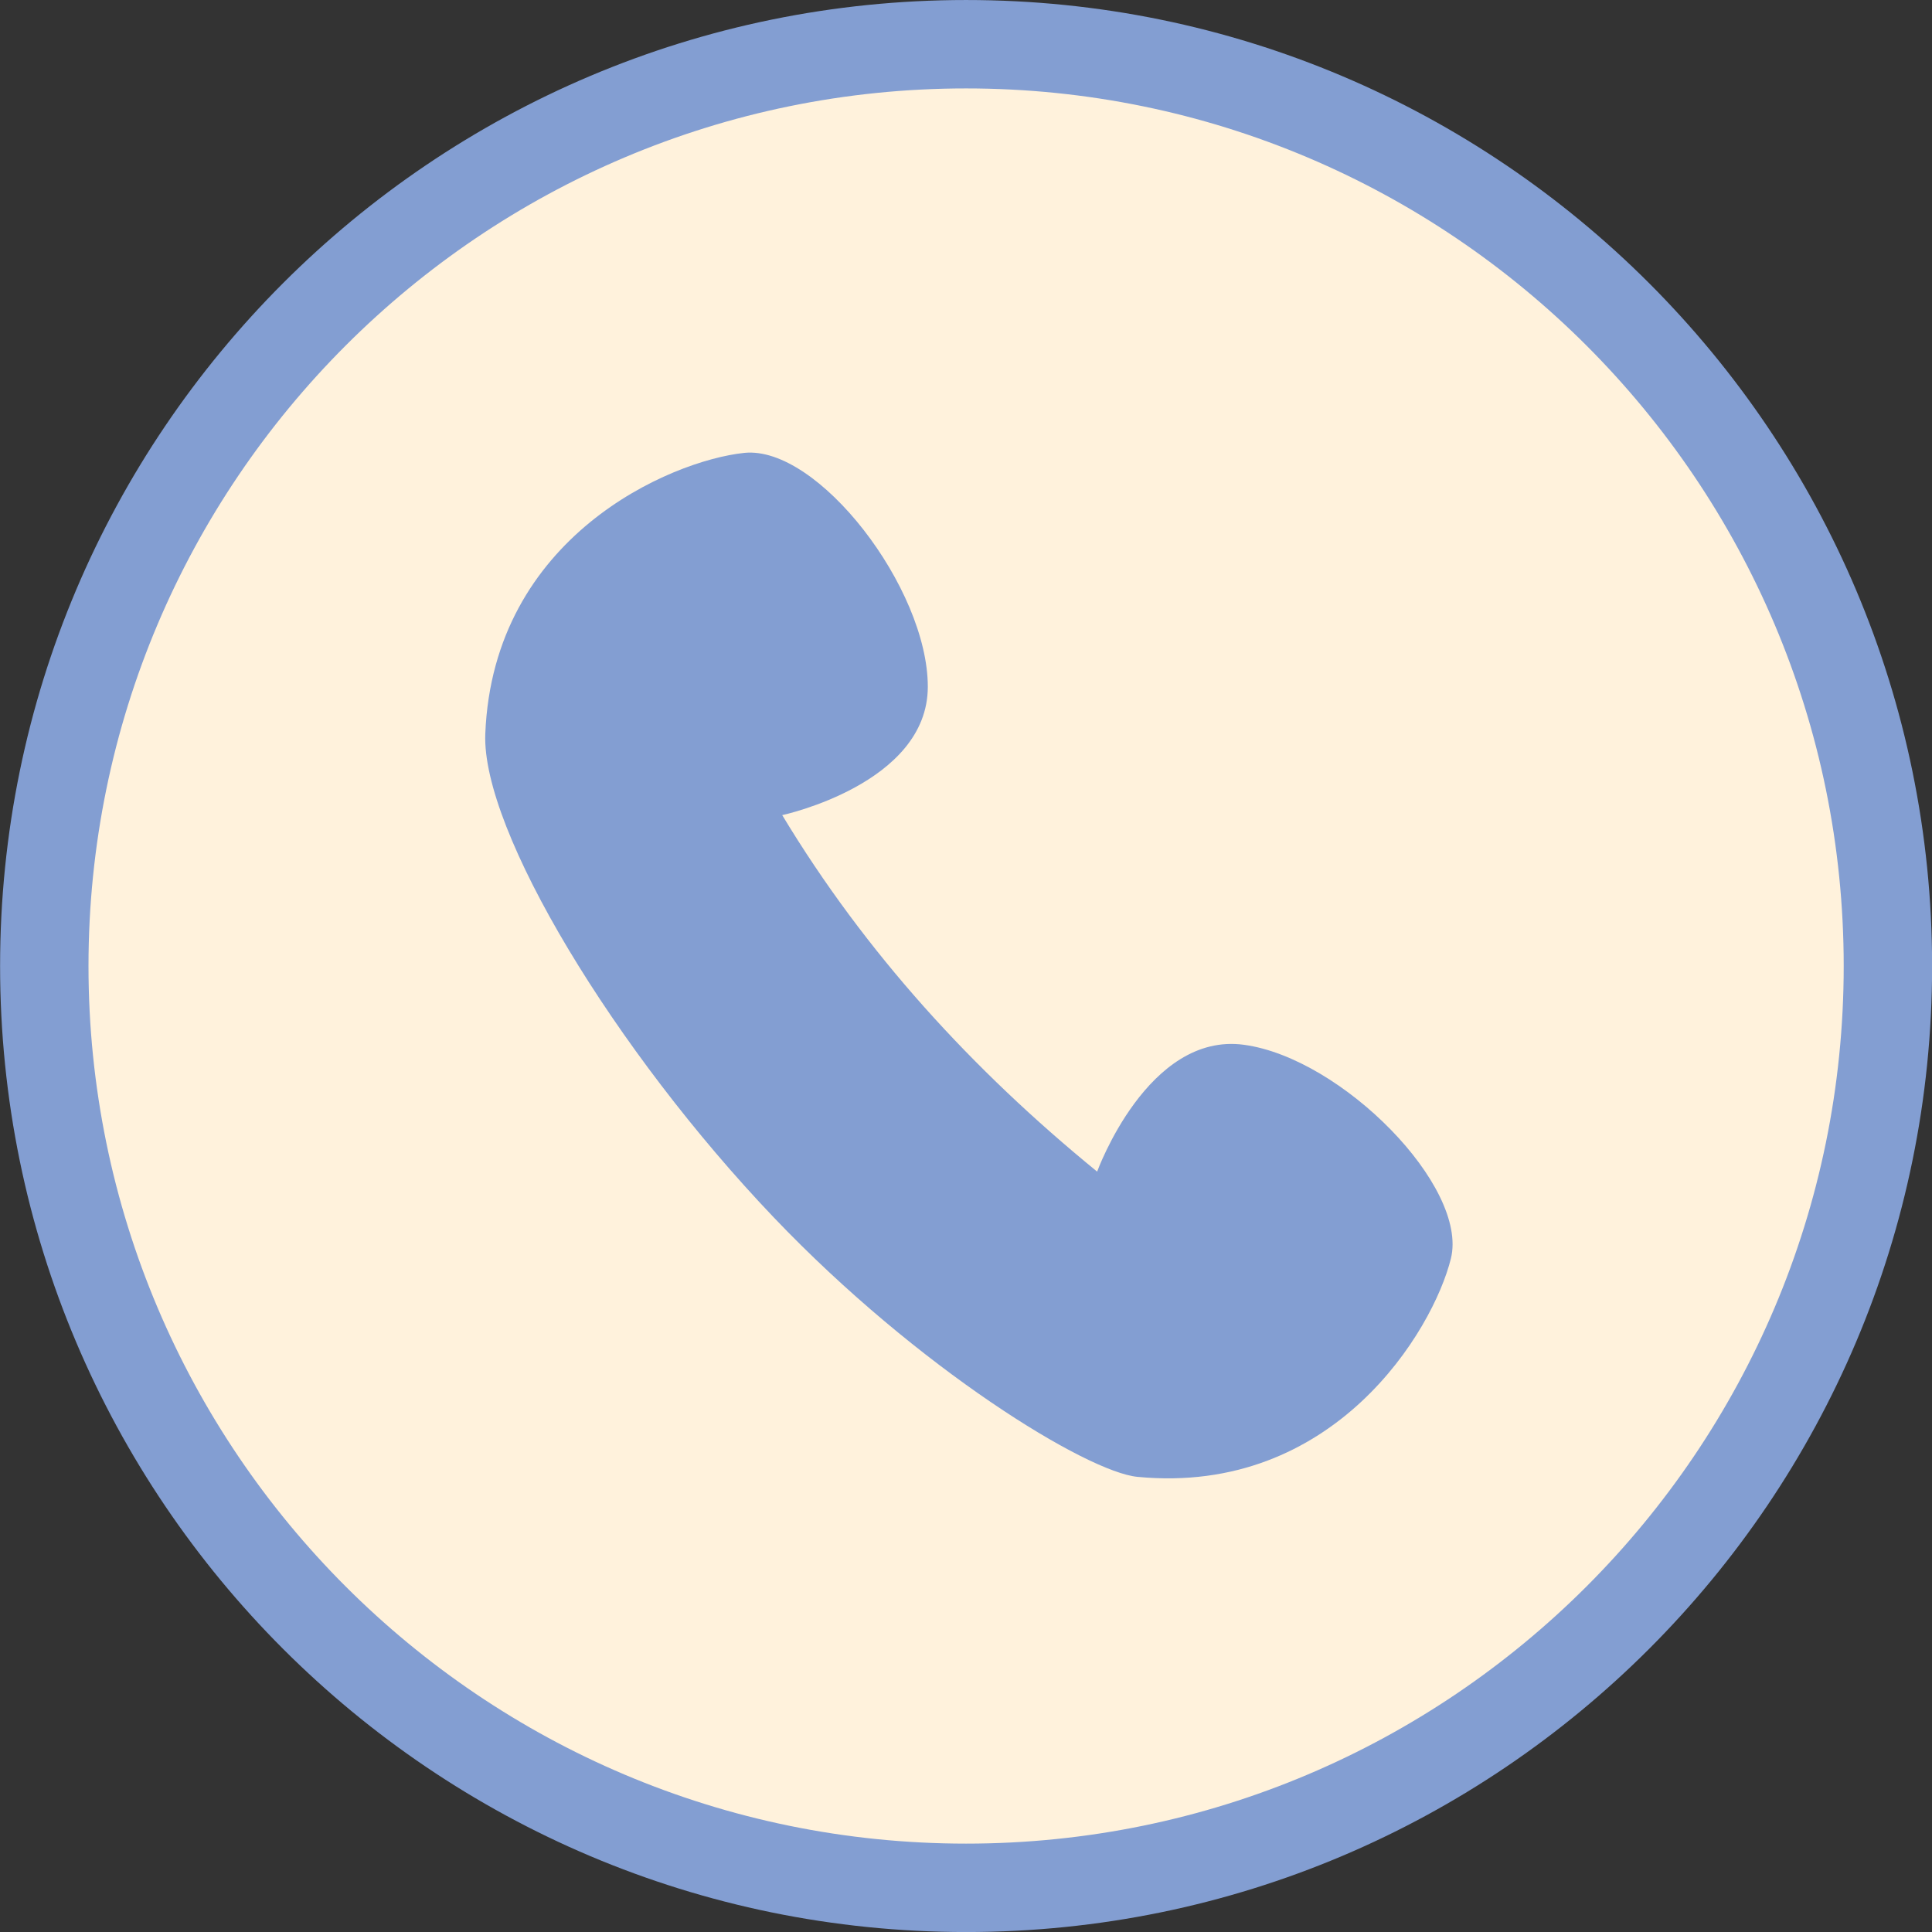
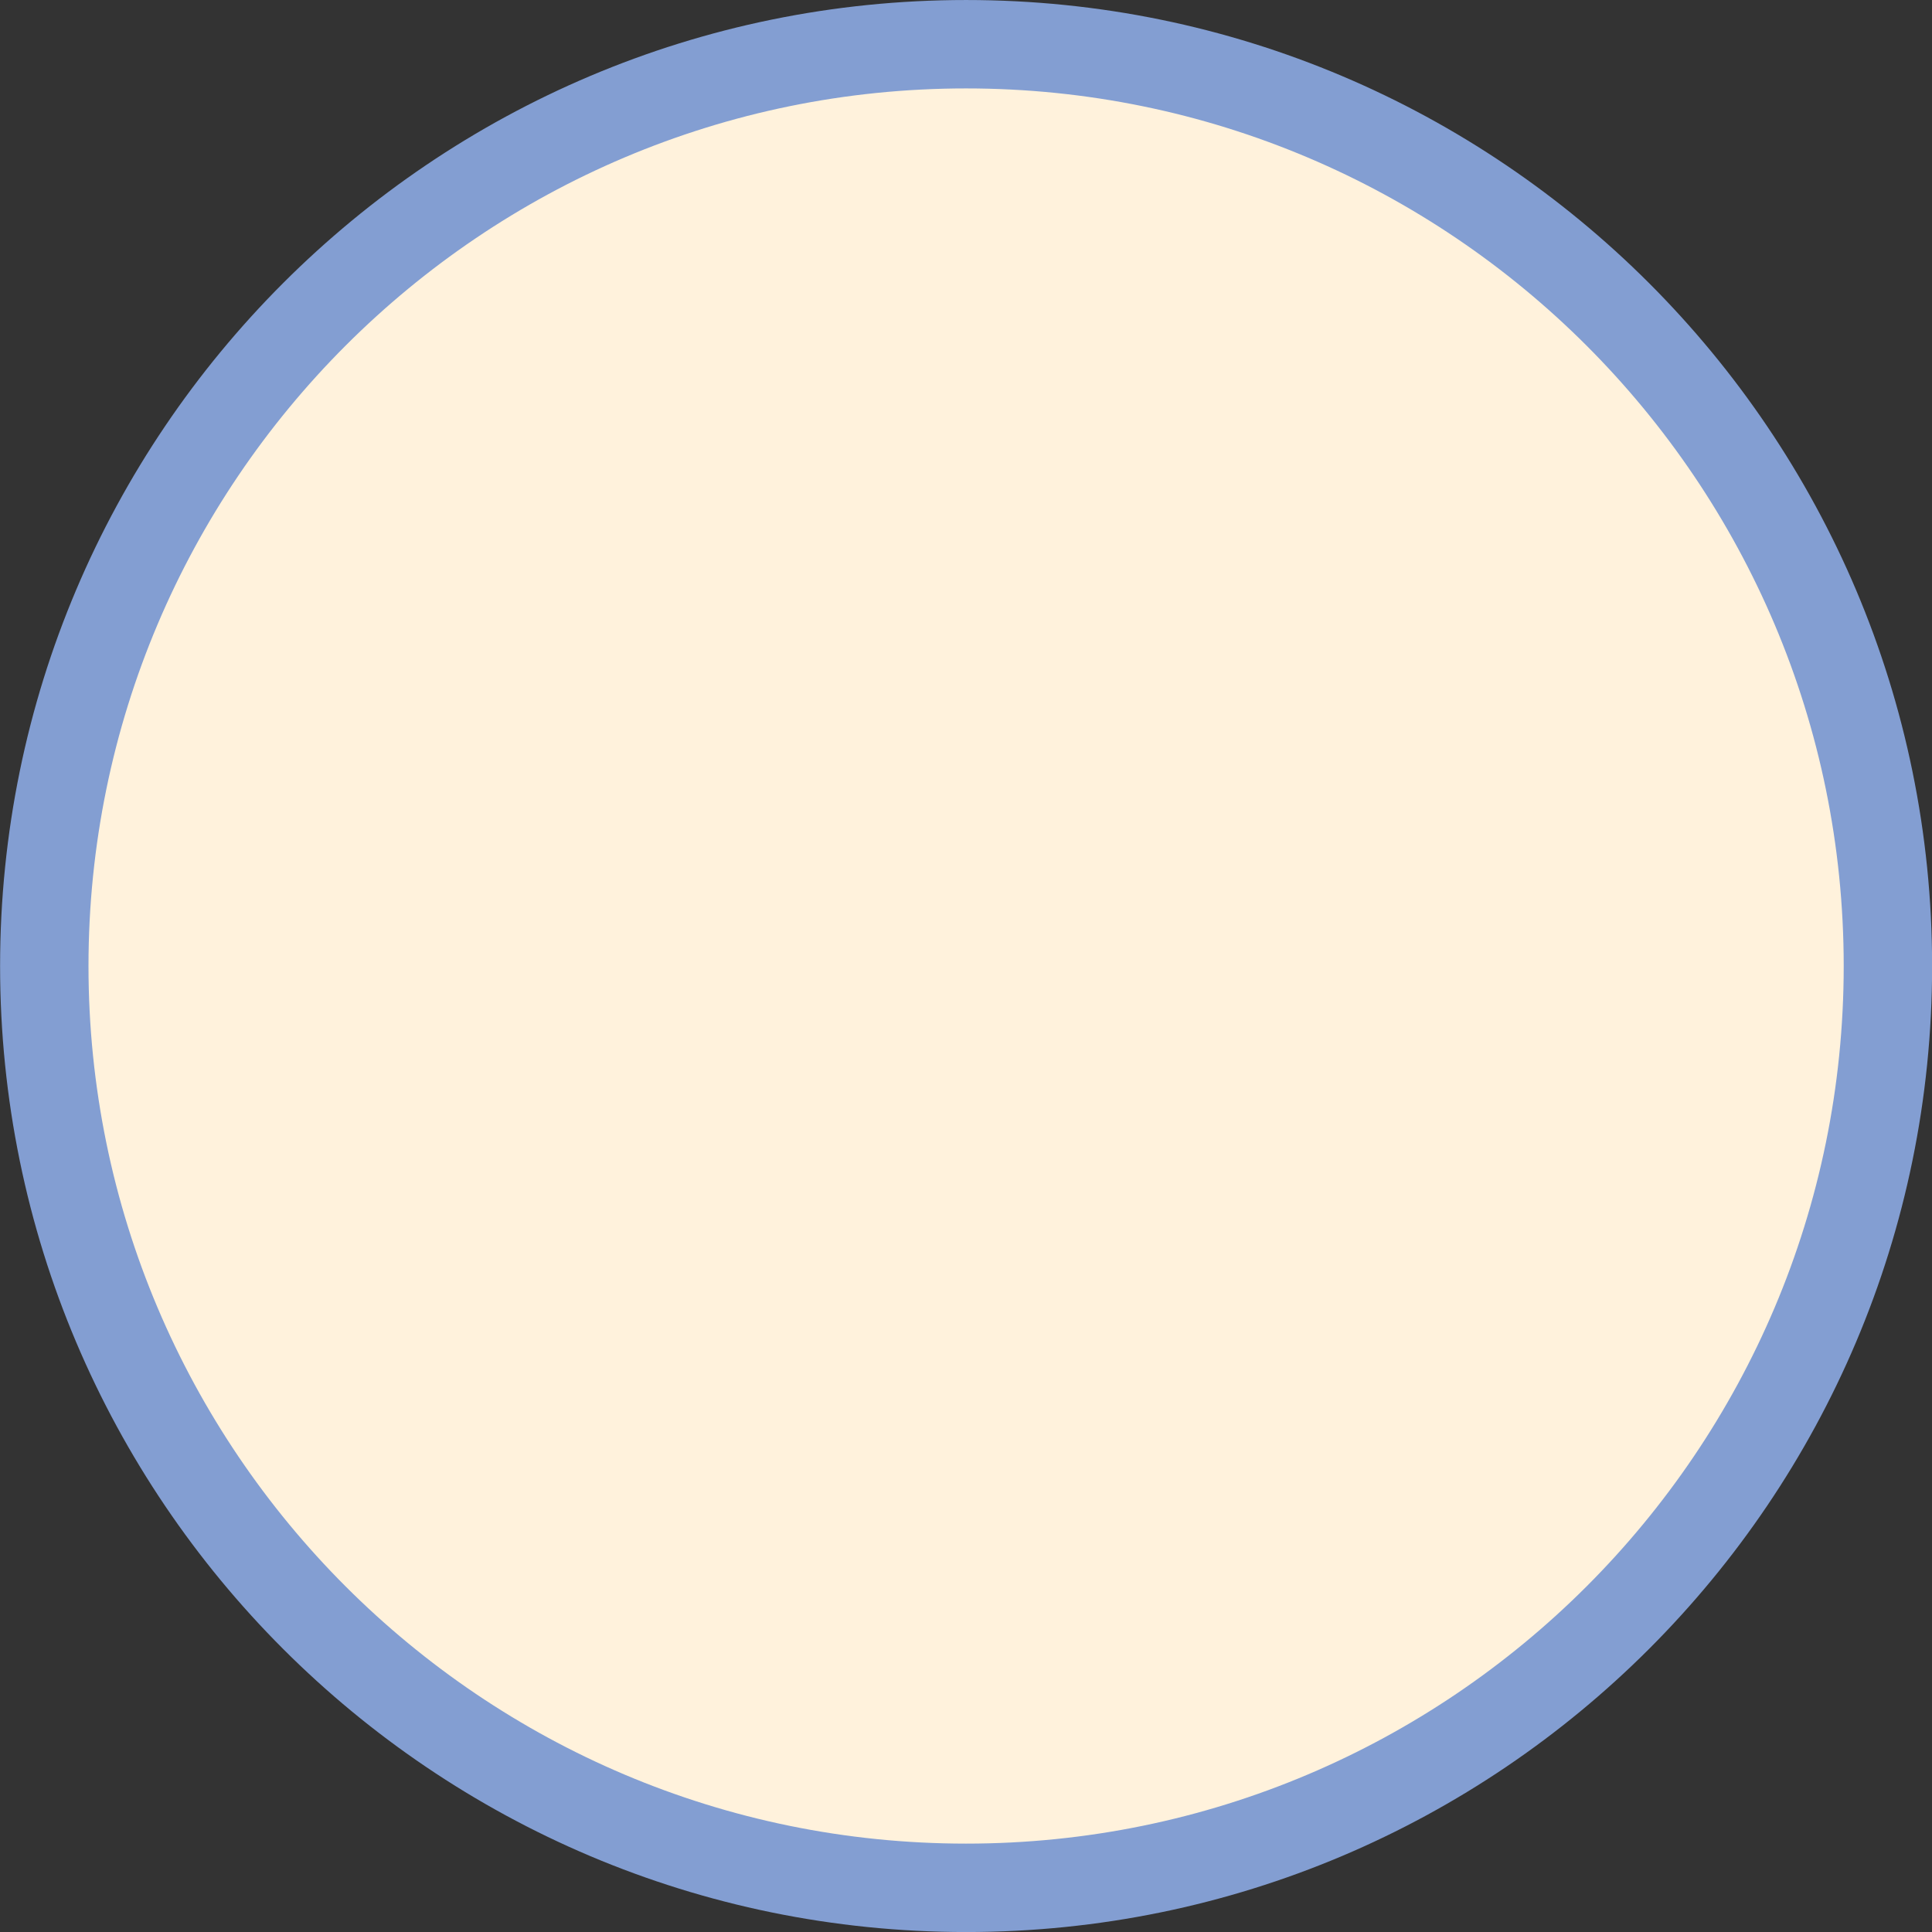
<svg xmlns="http://www.w3.org/2000/svg" clip-rule="evenodd" fill="#000000" fill-rule="evenodd" height="8026" preserveAspectRatio="xMidYMid meet" stroke-linejoin="round" stroke-miterlimit="2" version="1" viewBox="1196.2 1195.6 8026.2 8026.2" width="8026" zoomAndPan="magnify">
  <rect x="1196.2" y="1195.6" width="8026.2" height="8026.2" fill="#333333" stroke="none" />
  <g>
    <g>
-       <path d="M53125 0H63541.7V10416.7H53125z" fill="none" transform="translate(-53124.1 .4)" />
      <g transform="translate(-33102.6 -426.801) scale(3.063)">
        <g id="change1_1">
          <circle cx="12508.1" cy="1839.89" fill="#fff2dc" r="1250.25" />
        </g>
        <g id="change2_1">
          <path d="M12508.1,529.692C13231.2,529.692 13818.3,1116.77 13818.3,1839.89C13818.3,2563.01 13231.2,3150.1 12508.1,3150.1C11784.9,3150.1 11197.9,2563.01 11197.9,1839.89C11197.9,1116.77 11784.9,529.692 12508.1,529.692ZM12508.1,649.604C11851.1,649.604 11317.8,1182.95 11317.8,1839.89C11317.8,2496.83 11851.1,3030.18 12508.1,3030.18C13165,3030.18 13698.4,2496.83 13698.4,1839.89C13698.4,1182.95 13165,649.604 12508.1,649.604Z" fill="#839ed2" />
        </g>
        <g id="change2_2">
-           <path d="M13640.3,1751.01C13673.6,1913.18 13737.3,2063.49 13823.3,2205.01C13823.3,2205.01 13920.5,2086.71 14009.3,2132.43C14099.6,2178.89 14178.5,2347.09 14136.6,2410.83C14094.6,2474.58 13941.7,2600.85 13757.5,2514.92C13710.2,2492.85 13582,2334.96 13493.9,2138.38C13396.9,1922 13343.3,1662.43 13380.2,1570.15C13455.6,1381.44 13653.5,1368.81 13727.8,1386.55C13802,1404.29 13859.6,1580.91 13825.6,1676.59C13792.1,1770.74 13640.3,1751.01 13640.3,1751.01Z" fill="#839ed2" transform="rotate(-19.504 13161.597 18609.972) scale(1.318)" />
-         </g>
+           </g>
      </g>
    </g>
  </g>
</svg>